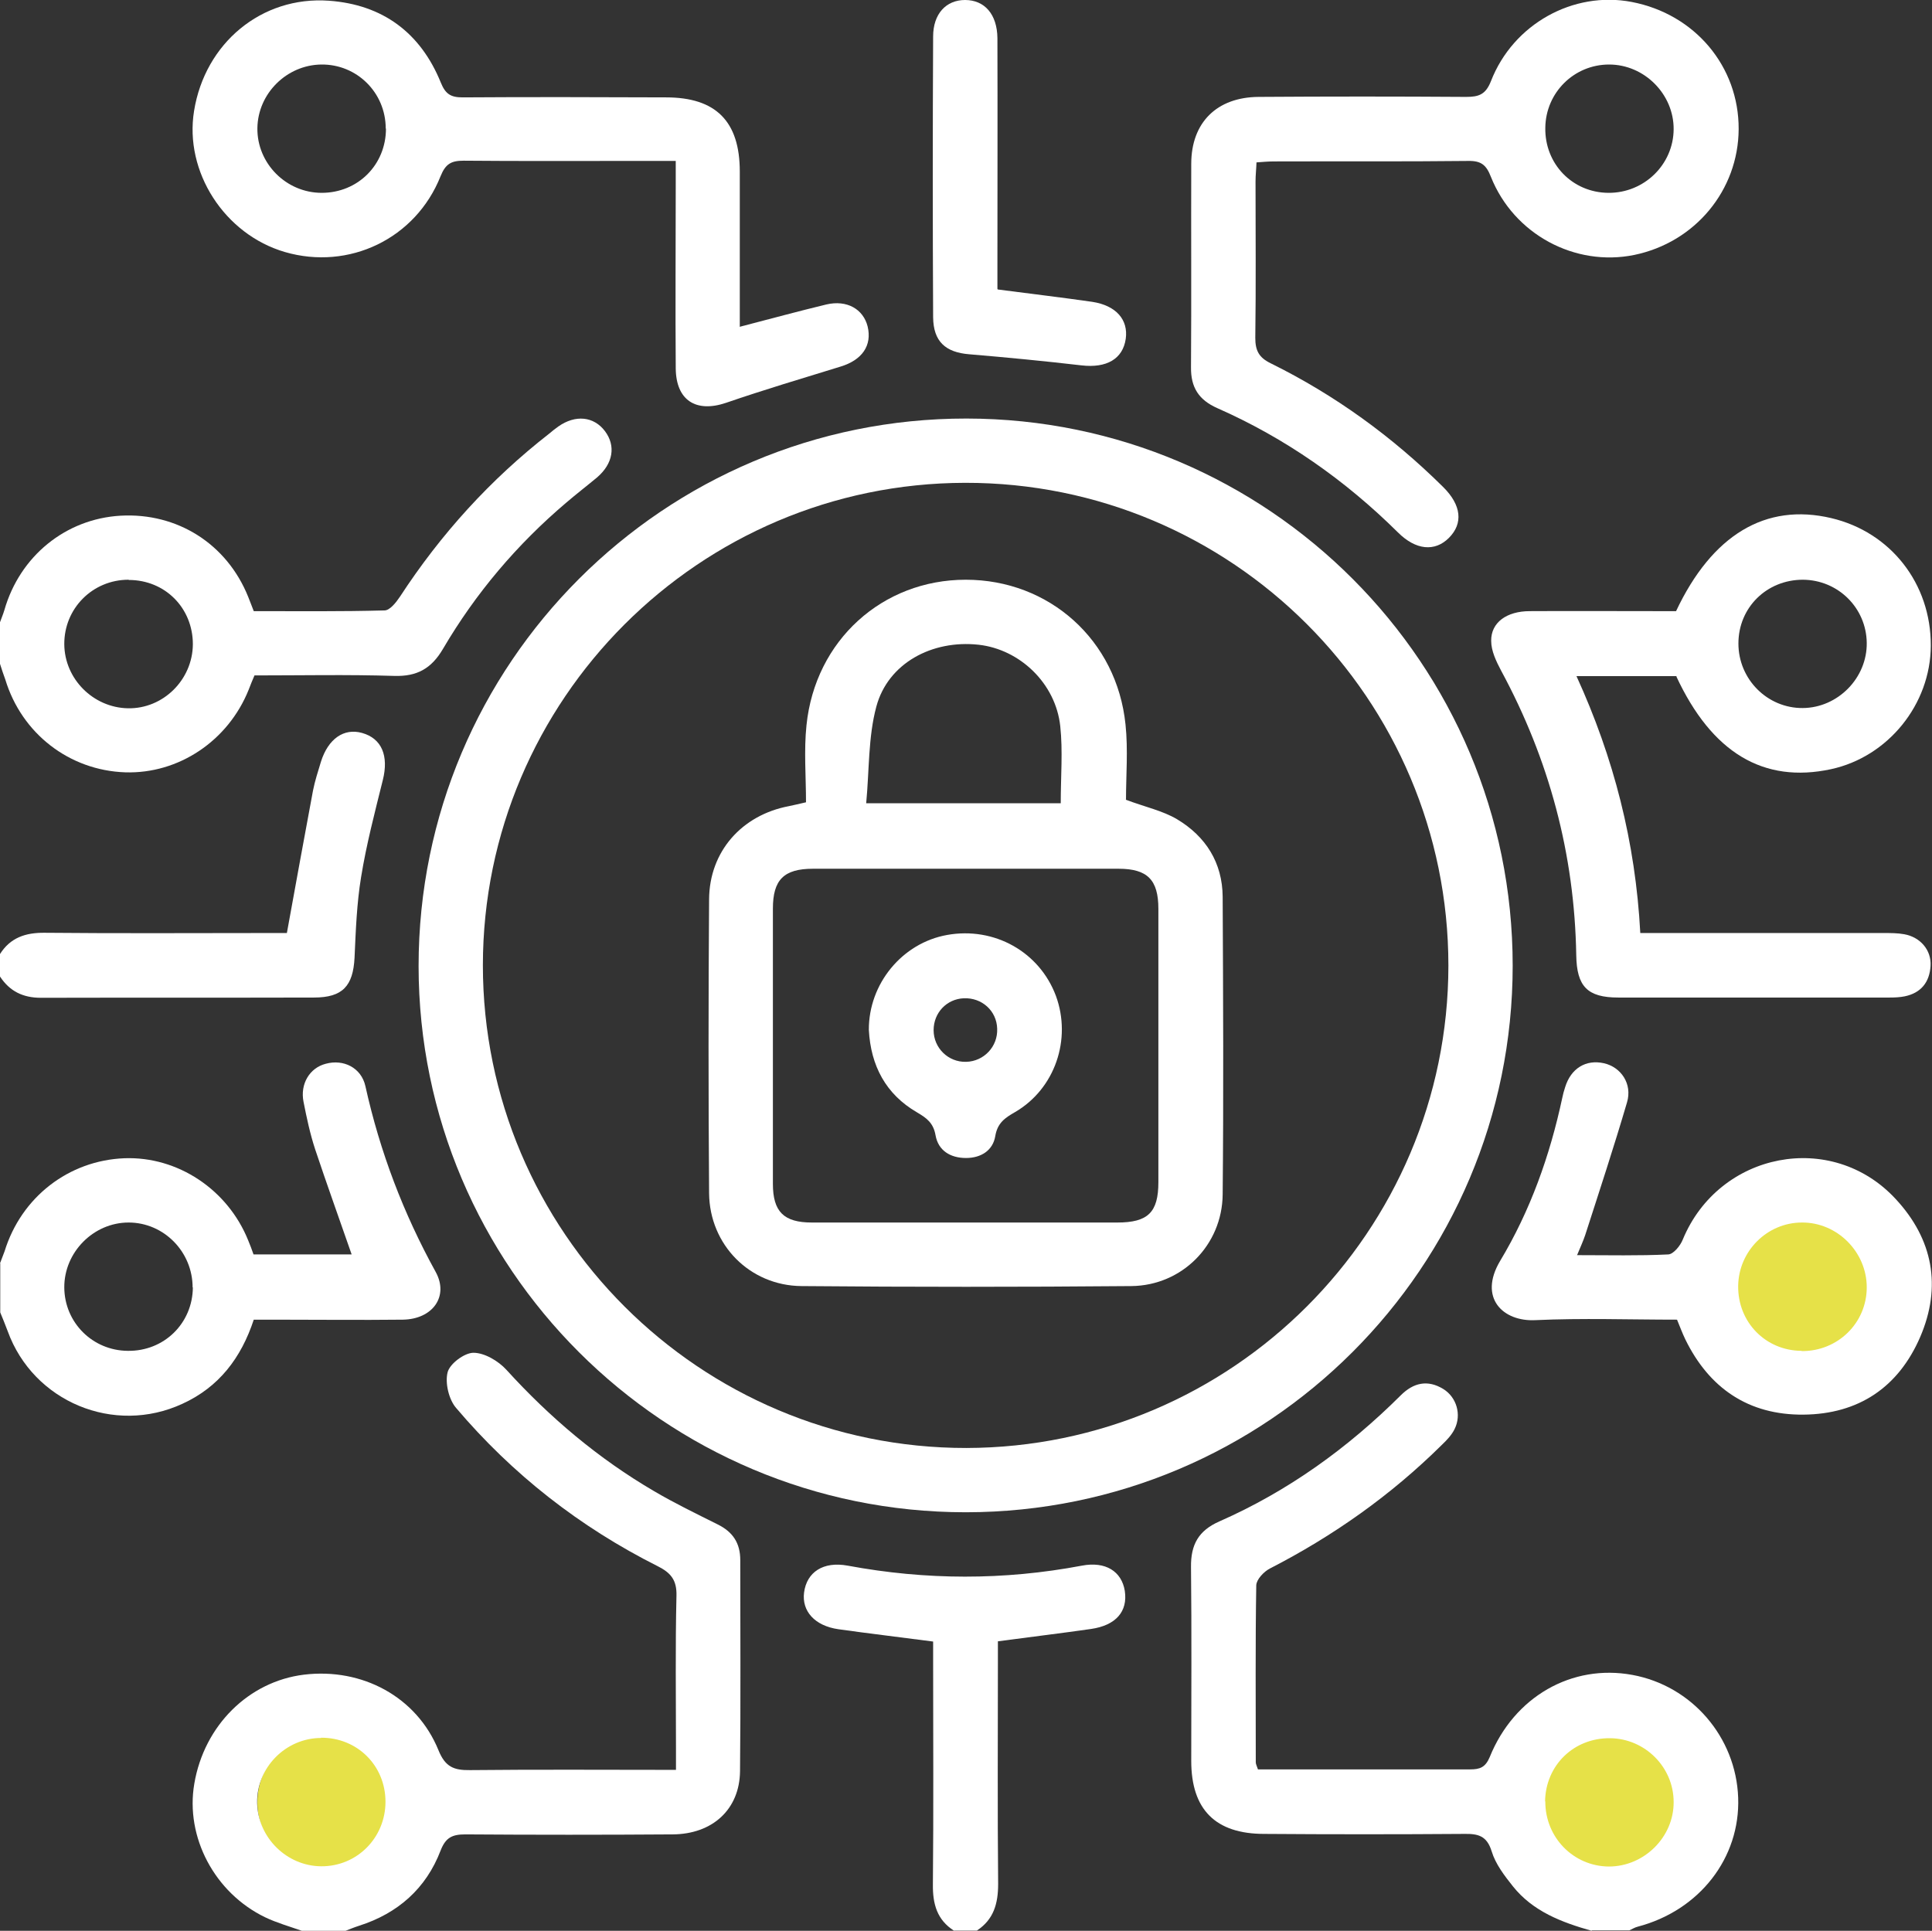
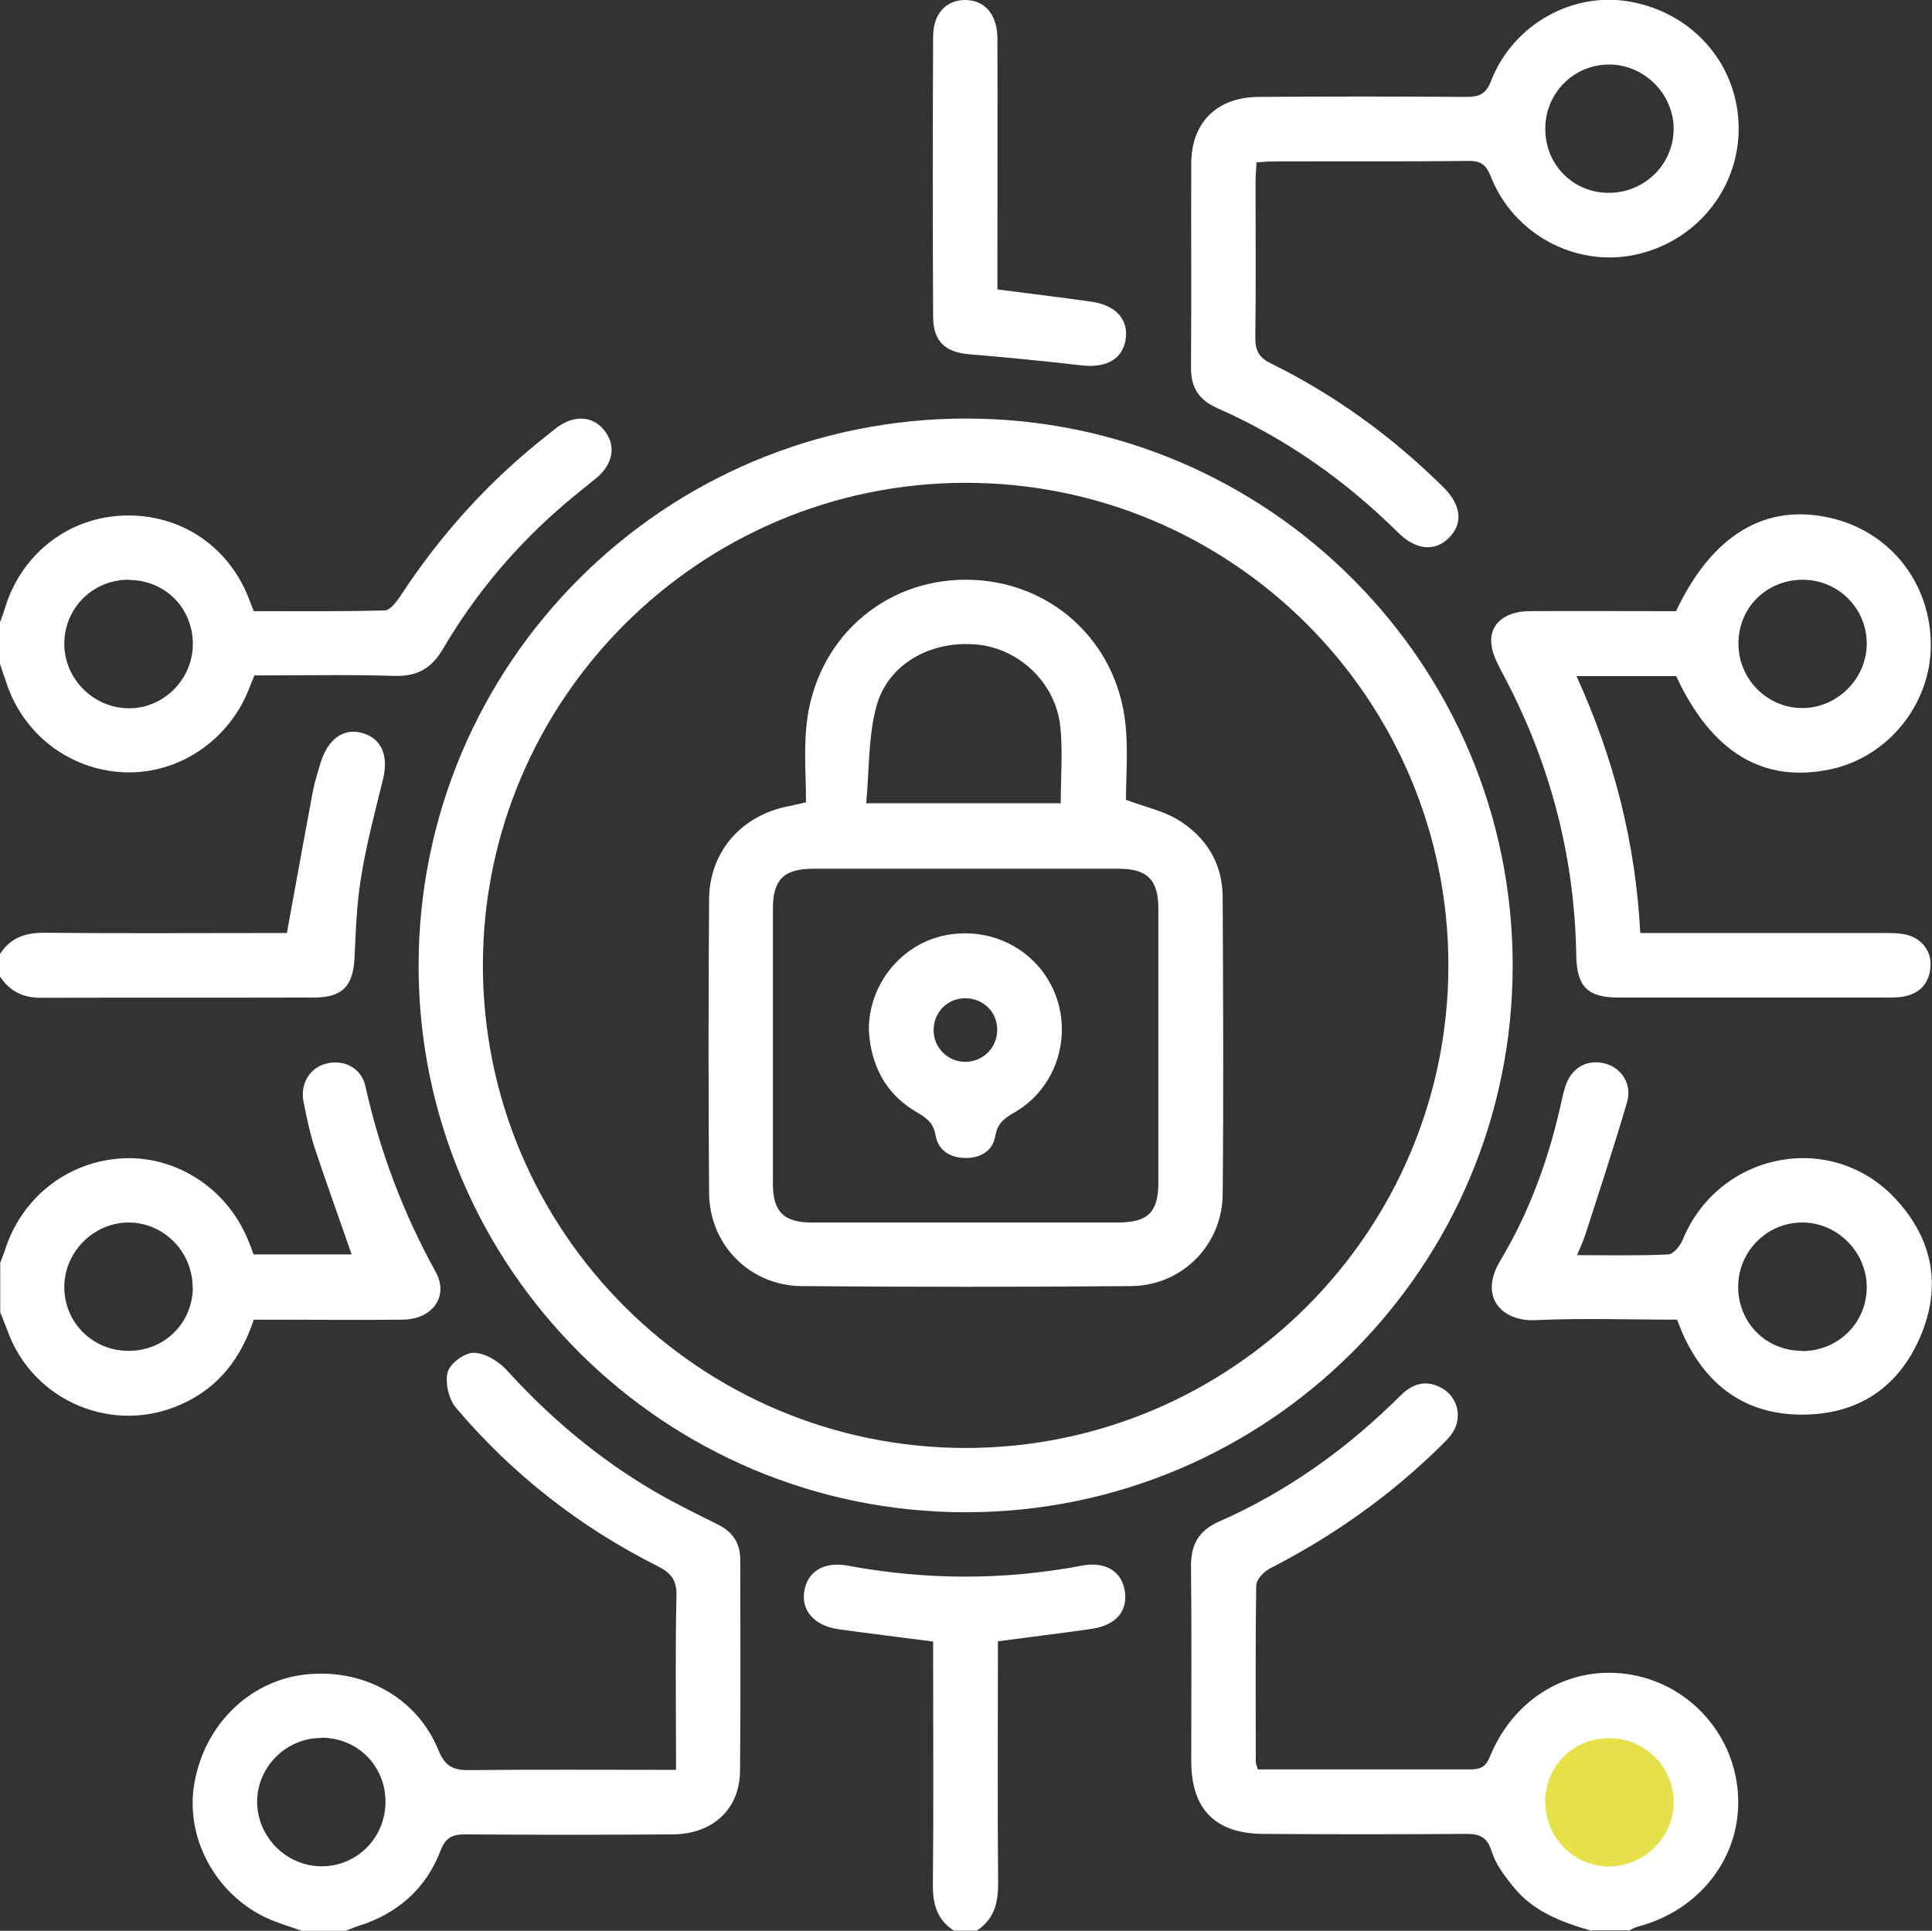
<svg xmlns="http://www.w3.org/2000/svg" id="Livello_2" data-name="Livello 2" viewBox="0 0 79.94 79.9">
  <rect x="0" y="0" width="79.94" height="79.9" fill="#333333" stroke="none" />
  <defs>
    <style> .cls-1 { fill: #fff; } .cls-1, .cls-2 { stroke-width: 0px; } .cls-2 { fill: #e6e148; } </style>
  </defs>
  <g id="Livello_1-2" data-name="Livello 1">
-     <circle class="cls-2" cx="74.59" cy="53.25" r="2.92" />
-     <circle class="cls-2" cx="13.57" cy="74.58" r="2.92" />
    <circle class="cls-2" cx="66.6" cy="74.58" r="2.92" />
    <g>
      <path class="cls-1" d="M12.49,79.9c-.51-.18-1.04-.33-1.52-.56-2.09-1.01-3.31-3.32-2.93-5.53.41-2.41,2.25-4.23,4.54-4.51,2.41-.29,4.66.92,5.56,3.12.28.7.64.84,1.31.83,2.8-.03,5.61-.01,8.52-.01v-.88c0-2.11-.03-4.21.02-6.32.02-.66-.24-.96-.78-1.23-3.22-1.62-6.01-3.8-8.34-6.55-.3-.35-.46-1.03-.35-1.47.09-.36.7-.81,1.07-.81.46,0,1.03.34,1.36.7,1.8,1.98,3.81,3.68,6.12,5.03.85.5,1.74.93,2.62,1.37.63.31.94.77.94,1.48,0,2.91.02,5.82-.01,8.74-.02,1.57-1.13,2.6-2.79,2.61-2.86.02-5.72.02-8.58,0-.54,0-.81.13-1.02.67-.6,1.57-1.77,2.6-3.37,3.11-.22.07-.43.16-.64.24h-1.72ZM13.29,71.92c-1.47,0-2.68,1.23-2.65,2.69.03,1.43,1.22,2.61,2.65,2.62,1.48.01,2.66-1.18,2.66-2.67,0-1.5-1.17-2.66-2.67-2.65Z" />
      <path class="cls-1" d="M65.86,79.9c-1.24-.35-2.43-.8-3.26-1.84-.35-.44-.72-.92-.88-1.45-.2-.65-.57-.73-1.14-.72-2.76.02-5.51.02-8.27,0-2.02,0-3.02-1.01-3.02-3.02,0-2.68.02-5.35-.01-8.03-.01-.92.31-1.5,1.17-1.88,2.84-1.25,5.31-3.03,7.51-5.22.52-.52,1.11-.66,1.76-.26.55.34.76,1.06.47,1.65-.12.25-.33.47-.53.66-2.1,2.08-4.49,3.77-7.12,5.12-.25.13-.55.45-.56.69-.04,2.44-.02,4.89-.02,7.33,0,.07.04.14.09.29,1.15,0,2.32,0,3.48,0,1.77,0,3.54,0,5.3,0,.4,0,.63-.08.81-.51,1.01-2.5,3.4-3.86,5.9-3.4,2.46.45,4.29,2.57,4.38,5.08.09,2.49-1.6,4.67-4.16,5.34-.12.03-.23.1-.34.15h-1.56ZM63.94,74.54c-.01,1.49,1.16,2.69,2.63,2.7,1.46,0,2.69-1.22,2.68-2.67,0-1.44-1.18-2.62-2.62-2.64-1.51-.02-2.68,1.12-2.7,2.62Z" />
      <path class="cls-1" d="M0,25.75c.06-.17.13-.33.18-.5.64-2.24,2.54-3.78,4.81-3.91,2.35-.13,4.4,1.17,5.28,3.36.07.17.13.34.23.59,1.79,0,3.6.02,5.41-.03.22,0,.48-.33.64-.57,1.69-2.59,3.74-4.85,6.18-6.75.12-.1.24-.2.37-.29.71-.5,1.47-.42,1.93.19.46.61.34,1.35-.33,1.92-.42.35-.85.68-1.27,1.04-2.04,1.73-3.75,3.75-5.1,6.05-.48.82-1.08,1.15-2.02,1.12-1.92-.06-3.84-.02-5.78-.02-.09.21-.17.4-.24.59-.85,2.12-2.9,3.49-5.11,3.42-2.31-.08-4.28-1.6-4.96-3.84C.14,27.91.07,27.69,0,27.47,0,26.9,0,26.32,0,25.75ZM5.32,23.99c-1.49,0-2.67,1.19-2.66,2.67.01,1.43,1.19,2.62,2.63,2.65,1.46.03,2.68-1.18,2.69-2.65,0-1.5-1.15-2.66-2.65-2.66Z" />
      <path class="cls-1" d="M0,52.28c.06-.17.13-.33.19-.5.69-2.24,2.65-3.76,4.96-3.85,2.2-.08,4.27,1.29,5.12,3.4.08.19.15.38.22.58h4.06c-.51-1.47-1.03-2.91-1.51-4.35-.21-.64-.35-1.3-.48-1.96-.15-.74.25-1.41.92-1.58.73-.2,1.47.16,1.64.93.6,2.71,1.57,5.26,2.91,7.69.55,1.01-.13,1.95-1.36,1.97-1.77.02-3.54,0-5.3,0-.28,0-.57,0-.87,0-.52,1.58-1.44,2.79-2.95,3.48-2.83,1.31-6.17-.08-7.23-3-.1-.26-.2-.52-.31-.78,0-.68,0-1.35,0-2.03ZM7.97,53.28c0-1.48-1.19-2.69-2.65-2.69-1.45,0-2.67,1.23-2.66,2.69.01,1.45,1.17,2.61,2.63,2.62,1.5.02,2.68-1.14,2.69-2.63Z" />
      <path class="cls-1" d="M39.48,79.9c-.71-.45-.89-1.11-.88-1.92.03-3.06.01-6.13.01-9.19,0-.28,0-.56,0-.86-1.36-.18-2.65-.33-3.92-.51-.98-.14-1.52-.75-1.42-1.52.11-.84.79-1.3,1.81-1.11,3.23.6,6.45.61,9.68,0,.99-.19,1.65.24,1.78,1.04.13.85-.36,1.43-1.4,1.58-1.25.18-2.51.33-3.85.51,0,.3,0,.57,0,.85,0,3.07-.02,6.13.01,9.19,0,.81-.18,1.47-.88,1.93h-.94Z" />
      <path class="cls-1" d="M0,39.48c.43-.68,1.06-.89,1.85-.88,3.09.03,6.18.01,9.27.01.28,0,.56,0,.75,0,.37-2.03.72-3.97,1.08-5.89.08-.41.21-.8.33-1.2.3-.95.95-1.4,1.7-1.19.82.23,1.11.95.86,1.95-.33,1.33-.68,2.66-.9,4.02-.18,1.1-.22,2.22-.27,3.33-.06,1.17-.49,1.65-1.68,1.65-3.77.01-7.53,0-11.3.01-.74,0-1.29-.27-1.69-.88v-.94Z" />
      <path class="cls-1" d="M39.96,62.58c-12.49,0-22.63-10.12-22.64-22.6,0-12.52,10.15-22.67,22.67-22.66,12.49.01,22.6,10.15,22.6,22.64,0,12.49-10.13,22.61-22.62,22.62ZM39.98,59.92c11.01-.02,19.94-8.96,19.95-19.96,0-11.04-8.96-20-20-19.98-11,.02-19.94,8.97-19.95,19.96,0,11.03,8.97,19.99,20.01,19.98Z" />
      <path class="cls-1" d="M69.38,27.98h-4.15c1.54,3.37,2.44,6.86,2.64,10.63.34,0,.65,0,.95,0,3.04,0,6.08,0,9.12,0,.28,0,.58,0,.85.05.67.12,1.13.66,1.09,1.31-.04.67-.39,1.12-1.07,1.26-.2.04-.41.05-.62.05-3.74,0-7.49,0-11.23,0-1.28,0-1.72-.46-1.74-1.75-.07-4.18-1.12-8.1-3.11-11.78-.2-.38-.41-.81-.41-1.23-.01-.76.64-1.23,1.6-1.23,1.74-.01,3.48,0,5.22,0,.28,0,.57,0,.83,0,1.49-3.16,3.71-4.49,6.42-3.85,2.46.58,4.13,2.71,4.12,5.28-.01,2.43-1.77,4.6-4.13,5.11-2.79.6-4.93-.68-6.4-3.84ZM71.93,26.63c0,1.48,1.2,2.68,2.66,2.67,1.46-.01,2.67-1.25,2.65-2.7-.02-1.45-1.19-2.6-2.64-2.61-1.5,0-2.67,1.15-2.67,2.64Z" />
      <path class="cls-1" d="M51.99,6.71c-.01.29-.04.54-.04.8,0,2.16.02,4.31-.01,6.47,0,.53.15.82.65,1.06,2.65,1.31,5.02,3.03,7.12,5.11.76.75.84,1.51.24,2.11-.58.58-1.37.51-2.11-.23-2.18-2.16-4.66-3.9-7.47-5.14-.77-.34-1.1-.86-1.09-1.69.02-2.81,0-5.61.01-8.42,0-1.71,1.06-2.76,2.79-2.77,2.86-.02,5.72-.02,8.58,0,.52,0,.81-.09,1.03-.65.92-2.37,3.41-3.74,5.82-3.28,2.62.5,4.44,2.67,4.43,5.26-.01,2.53-1.8,4.69-4.32,5.21-2.45.5-4.98-.85-5.93-3.23-.19-.49-.4-.67-.94-.66-2.68.03-5.35.01-8.03.02-.23,0-.46.02-.73.04ZM66.55,7.98c1.48.01,2.69-1.17,2.7-2.63.01-1.45-1.21-2.68-2.67-2.68-1.45,0-2.62,1.16-2.64,2.61-.03,1.5,1.12,2.69,2.61,2.7Z" />
-       <path class="cls-1" d="M30.62,13.52c1.27-.33,2.41-.64,3.57-.92.85-.2,1.53.19,1.71.91.19.79-.23,1.39-1.12,1.66-1.59.49-3.17.96-4.74,1.5-1.24.42-2.07-.1-2.08-1.43-.02-2.55,0-5.09,0-7.64,0-.28,0-.56,0-.94-.71,0-1.35,0-1.99,0-2.26,0-4.52.01-6.78-.01-.51,0-.75.12-.96.64-1.03,2.59-3.79,3.91-6.44,3.14-2.5-.73-4.17-3.32-3.76-5.84C8.48,1.79,10.82-.17,13.61.03c2.22.16,3.79,1.32,4.63,3.39.19.47.41.61.9.61,2.81-.02,5.61-.01,8.42,0,2.06,0,3.05.99,3.05,3.07,0,2.13,0,4.26,0,6.44ZM15.96,5.32c0-1.49-1.2-2.67-2.67-2.65-1.43.02-2.62,1.2-2.64,2.63-.02,1.46,1.19,2.68,2.66,2.68,1.5,0,2.66-1.16,2.66-2.66Z" />
      <path class="cls-1" d="M65.26,51.94c1.33,0,2.55.03,3.77-.03.21-.01.5-.36.6-.62,1.5-3.62,6.16-4.54,8.81-1.67,1.54,1.66,1.91,3.62,1.01,5.71-.9,2.08-2.55,3.19-4.83,3.21-2.27.02-3.9-1.09-4.89-3.12-.12-.25-.22-.52-.34-.81-1.96,0-3.92-.07-5.86.02-1.34.07-2.37-.92-1.46-2.45,1.25-2.08,2.06-4.36,2.57-6.74.03-.15.07-.3.12-.45.24-.78.86-1.16,1.61-.99.7.16,1.18.85.95,1.62-.54,1.84-1.14,3.66-1.73,5.49-.08.24-.19.48-.34.84ZM74.55,55.91c1.49.01,2.69-1.16,2.69-2.64,0-1.46-1.22-2.69-2.68-2.68-1.44,0-2.62,1.18-2.64,2.62-.02,1.5,1.13,2.68,2.62,2.69Z" />
      <path class="cls-1" d="M41.29,11.98c1.38.18,2.65.33,3.9.51.99.15,1.5.74,1.39,1.53-.12.84-.8,1.22-1.83,1.1-1.55-.18-3.1-.33-4.65-.46-.98-.08-1.48-.53-1.49-1.53-.02-3.87-.02-7.74,0-11.62,0-.94.54-1.51,1.32-1.51.81,0,1.33.59,1.34,1.58.01,3.14,0,6.29,0,9.43,0,.31,0,.61,0,.95Z" />
      <path class="cls-1" d="M46.57,33.09c.83.31,1.54.46,2.13.81,1.19.71,1.88,1.8,1.89,3.21.02,4.11.04,8.21,0,12.32-.02,2.09-1.68,3.77-3.78,3.79-4.55.04-9.1.04-13.65,0-2.14-.02-3.8-1.71-3.82-3.84-.03-4.05-.03-8.11,0-12.16.01-1.98,1.35-3.49,3.3-3.86.2-.04.4-.09.71-.16,0-1.07-.09-2.14.02-3.19.36-3.51,3.14-6.02,6.59-6.02,3.45,0,6.25,2.49,6.61,5.99.11,1.05.02,2.12.02,3.11ZM39.91,50.59c2.11,0,4.21,0,6.32,0,1.27,0,1.7-.42,1.7-1.67,0-3.77,0-7.54,0-11.31,0-1.2-.45-1.66-1.65-1.66-4.21,0-8.43,0-12.64,0-1.21,0-1.66.46-1.66,1.65,0,3.8,0,7.59,0,11.39,0,1.15.45,1.6,1.61,1.6,2.11,0,4.21,0,6.32,0ZM43.89,33.25c0-1.13.09-2.17-.02-3.2-.19-1.77-1.67-3.18-3.38-3.37-1.93-.21-3.75.77-4.23,2.56-.34,1.26-.29,2.64-.42,4h8.05Z" />
      <path class="cls-1" d="M35.95,42.62c-.01-1.91,1.38-3.6,3.24-3.93,1.95-.35,3.82.7,4.5,2.52.66,1.8-.04,3.85-1.69,4.81-.42.24-.73.45-.82,1-.1.59-.59.9-1.21.9-.65,0-1.15-.31-1.26-.94-.09-.52-.38-.72-.77-.95-1.29-.75-1.91-1.93-1.99-3.41ZM39.98,43.94c.73-.02,1.31-.63,1.28-1.37-.02-.74-.63-1.29-1.38-1.26-.71.03-1.25.6-1.25,1.32,0,.74.61,1.33,1.34,1.31Z" />
    </g>
  </g>
</svg>